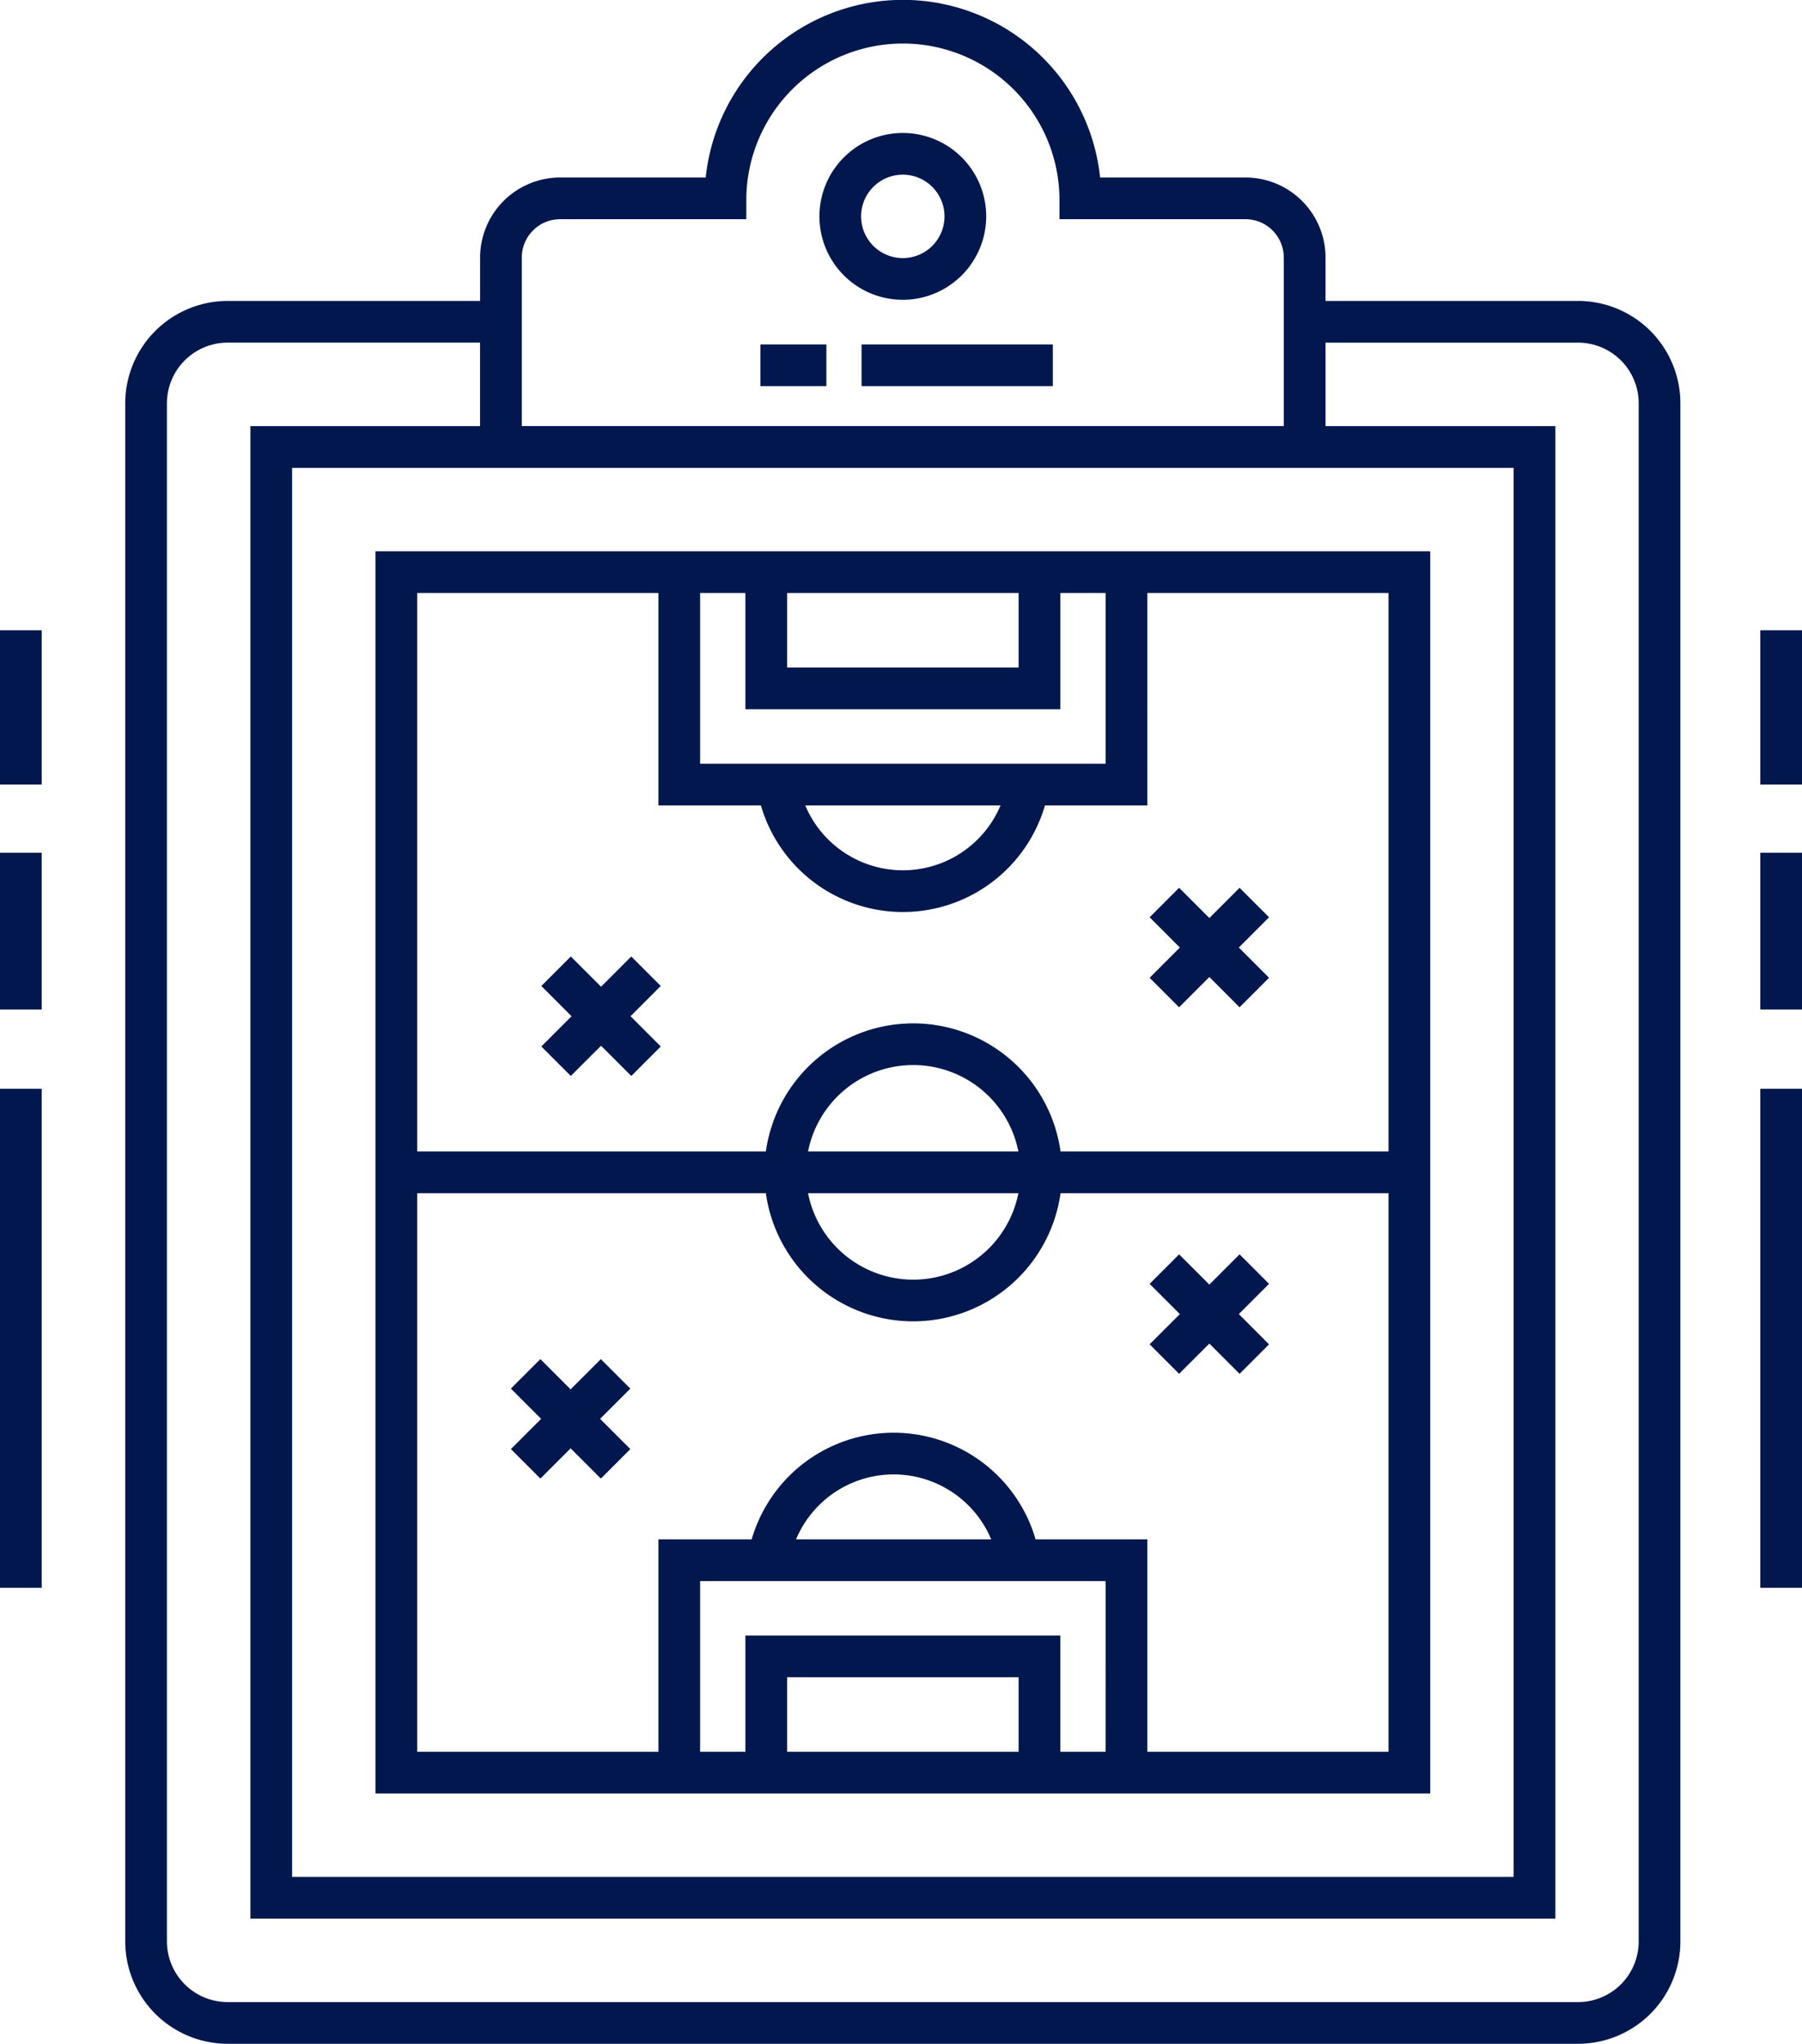
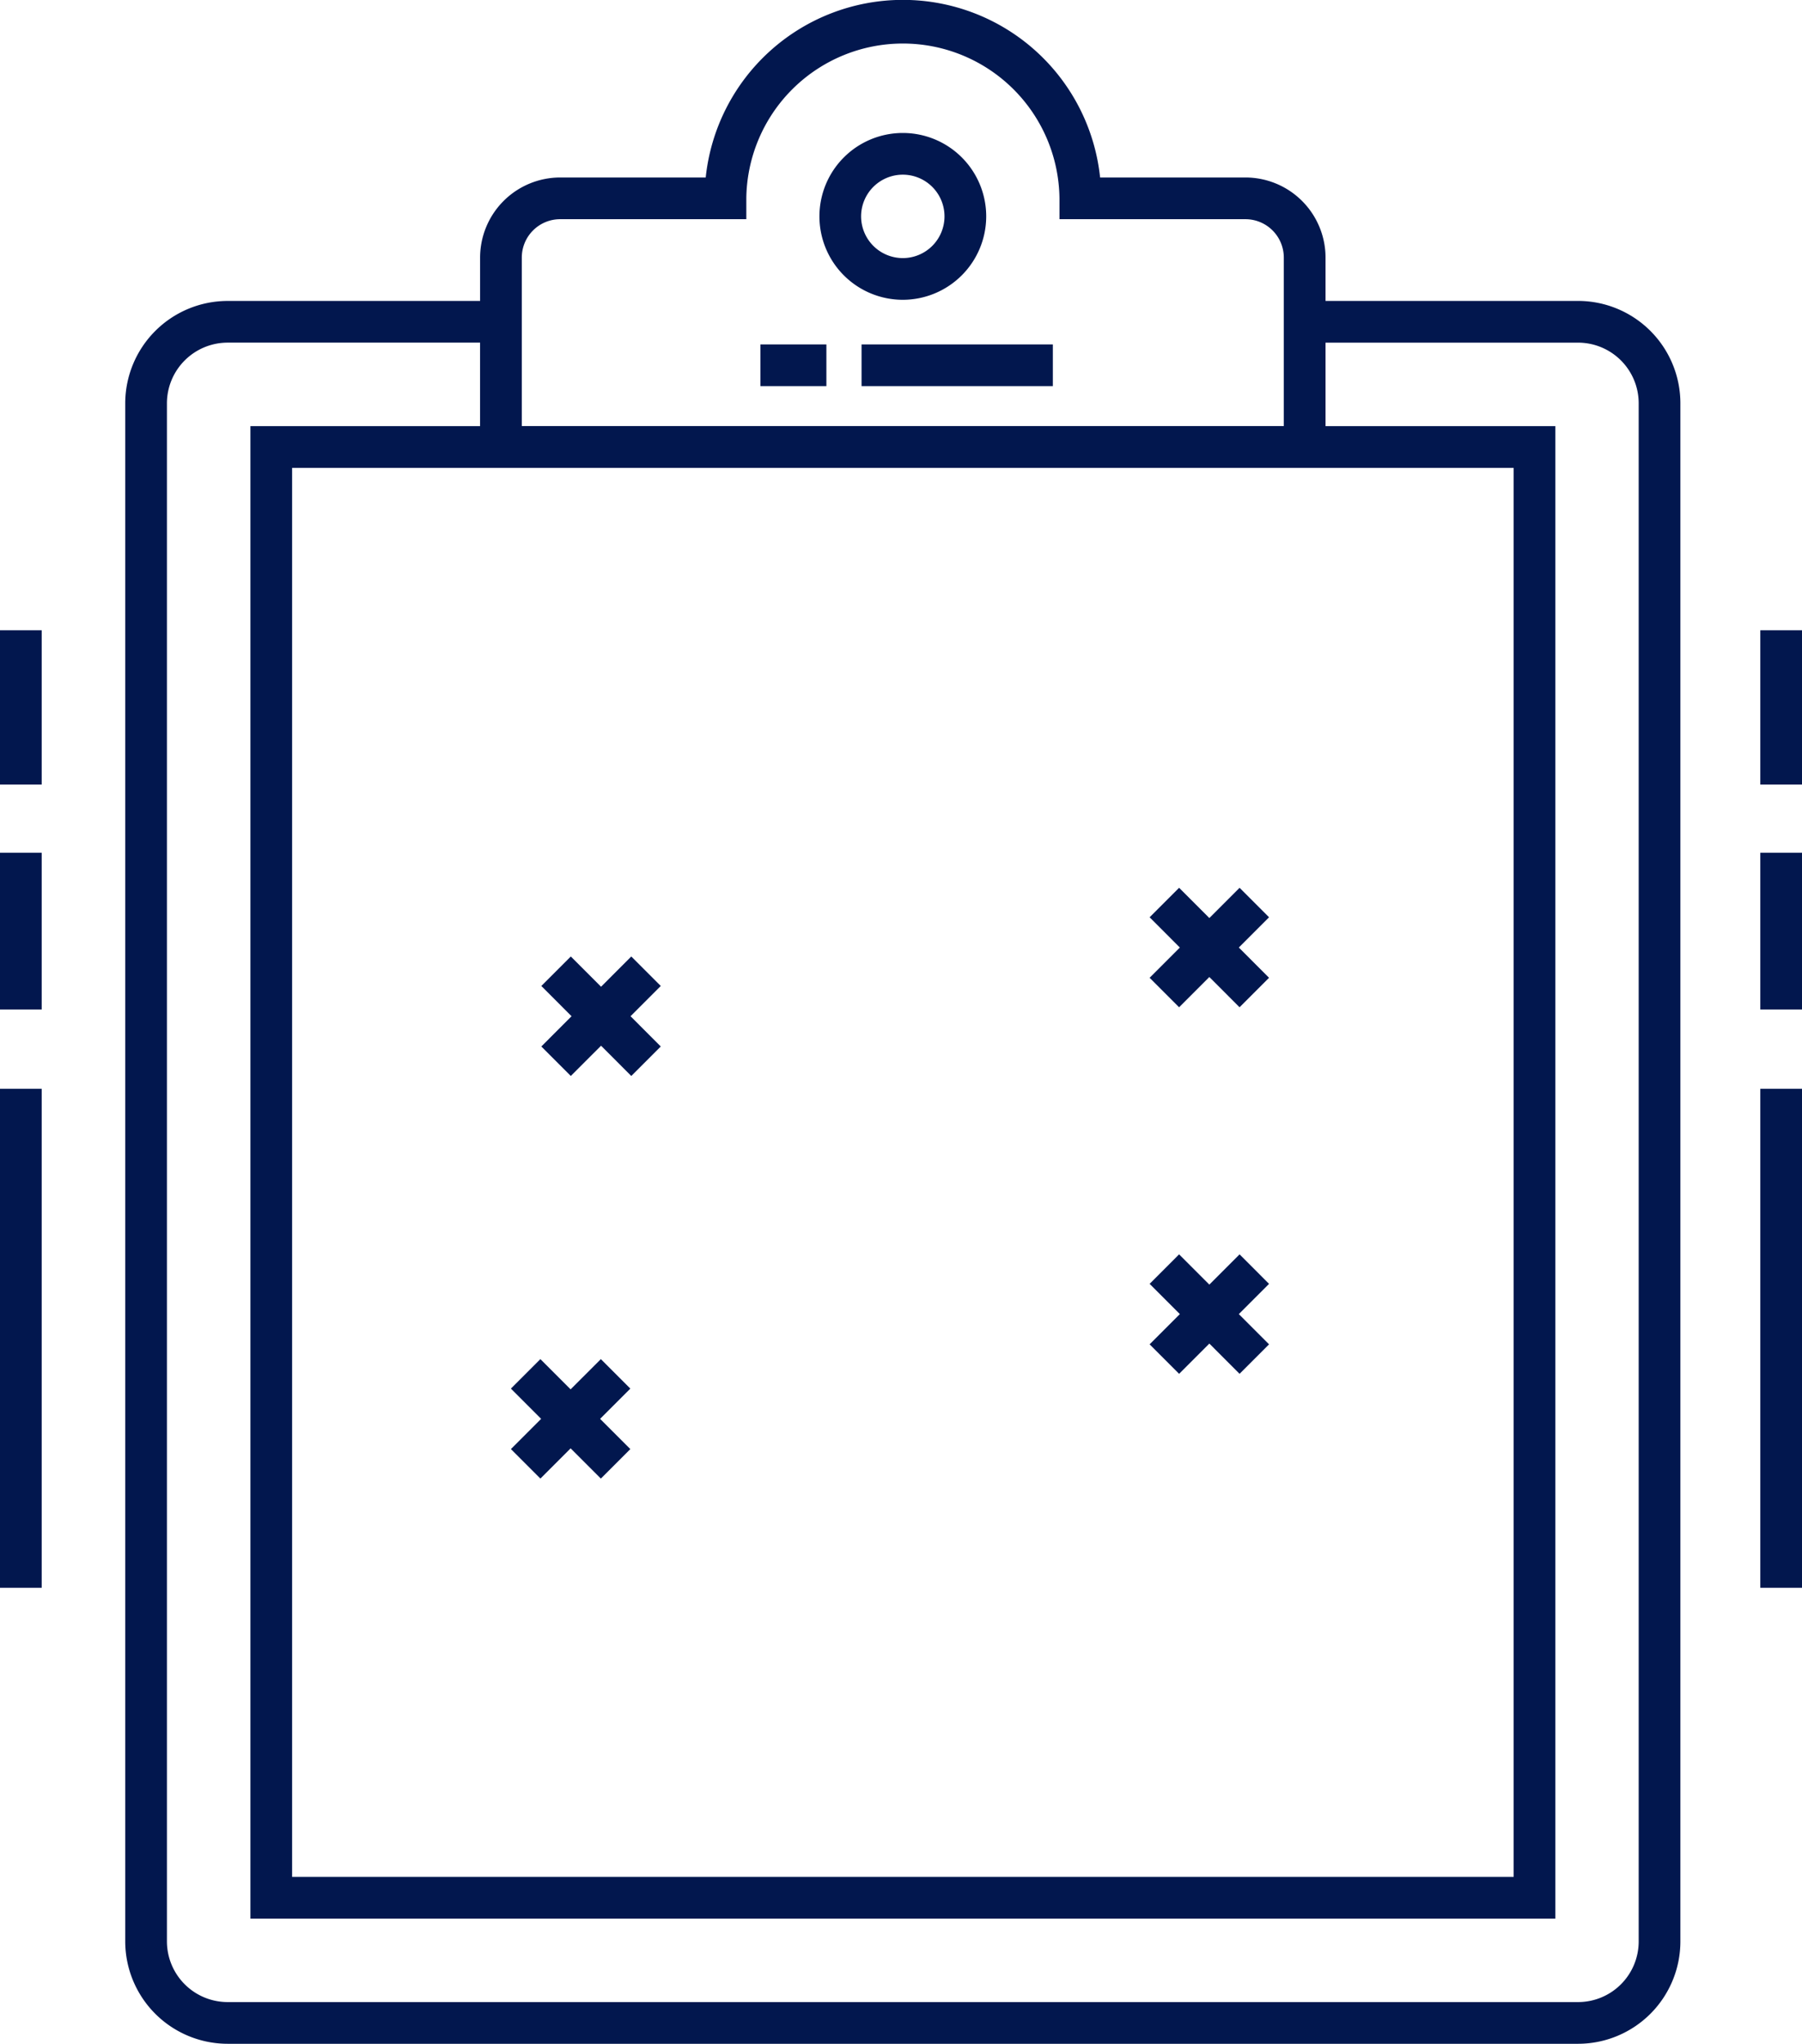
<svg xmlns="http://www.w3.org/2000/svg" id="Layer_1" data-name="Layer 1" width="84.665" height="96" viewBox="0 0 84.665 96">
  <defs>
    <style>.cls-1{fill:#02174e;}</style>
  </defs>
  <title>Football icon</title>
  <path class="cls-1" d="M78.951,91.19V18.945a4.81,4.81,0,0,0-4.8-4.81H62.279V12.097a3.765,3.765,0,0,0-3.76-3.76H51.687a9.316,9.316,0,0,0-18.53,0h-6.84a3.765,3.765,0,0,0-3.76,3.76v2.039H10.693a4.815,4.815,0,0,0-4.809,4.81V91.19A4.815,4.815,0,0,0,10.693,96H74.151A4.81,4.81,0,0,0,78.951,91.19ZM24.516,12.097a1.803,1.803,0,0,1,1.801-1.801h8.748v-.98a7.357,7.357,0,0,1,14.713,0v.98h8.739a1.803,1.803,0,0,1,1.801,1.801v7.916H24.516Zm46.601,9.88V88.162H13.724V21.977ZM7.843,91.19V18.945a2.854,2.854,0,0,1,2.85-2.851H22.556v3.923H11.765V90.121H73.076V20.018H62.279V16.095H74.151a2.849,2.849,0,0,1,2.841,2.851V91.19a2.849,2.849,0,0,1-2.841,2.851H10.693A2.854,2.854,0,0,1,7.843,91.19Z" />
  <path class="cls-1" d="M46.336,10.164a3.918,3.918,0,1,0-3.918,3.918A3.923,3.923,0,0,0,46.336,10.164Zm-5.878,0a1.959,1.959,0,1,1,1.959,1.959A1.961,1.961,0,0,1,40.458,10.164Z" />
-   <path class="cls-1" d="M67.198,25.895H17.642V84.243h49.556ZM36.981,27.854H47.859v3.5H36.981Zm-4.087,0h2.128v5.46H49.819v-5.46h2.128v8.018H32.894ZM47.009,37.832a4.977,4.977,0,0,1-9.175,0Zm.85,44.452H36.981V78.784H47.859v3.501Zm4.087,0h-2.128v-5.46H35.022v5.46h-2.128v-8.019H51.947ZM37.402,72.306a4.97,4.97,0,0,1,9.168,0ZM65.239,82.284H53.906V72.306h-5.25a6.945,6.945,0,0,0-13.339,0H30.935v9.978H19.601V56.047H35.983a6.991,6.991,0,0,0,13.846,0h15.41ZM47.848,56.047a5.037,5.037,0,0,1-9.883,0ZM37.965,54.088a5.037,5.037,0,0,1,9.883,0Zm27.274,0h-15.41a6.991,6.991,0,0,0-13.846,0H19.601V27.854H30.935V37.832h4.814a6.951,6.951,0,0,0,13.347,0h4.81V27.854H65.239V54.088Z" />
  <polygon class="cls-1" points="55.399 47.313 56.82 45.892 58.24 47.313 59.625 45.928 58.205 44.507 59.625 43.086 58.24 41.701 56.82 43.122 55.399 41.701 54.014 43.086 55.434 44.507 54.014 45.928 55.399 47.313" />
  <polygon class="cls-1" points="29.66 44.928 28.24 46.349 26.819 44.928 25.434 46.313 26.854 47.734 25.434 49.155 26.819 50.54 28.24 49.119 29.66 50.54 31.045 49.155 29.625 47.734 31.045 46.313 29.66 44.928" />
  <polygon class="cls-1" points="28.231 63.84 26.81 65.26 25.39 63.84 24.005 65.225 25.425 66.646 24.005 68.066 25.39 69.451 26.81 68.031 28.231 69.451 29.616 68.066 28.195 66.646 29.616 65.225 28.231 63.84" />
  <polygon class="cls-1" points="55.399 64.531 56.82 63.11 58.24 64.531 59.625 63.146 58.205 61.725 59.625 60.305 58.24 58.919 56.82 60.34 55.399 58.919 54.014 60.305 55.434 61.725 54.014 63.146 55.399 64.531" />
  <rect class="cls-1" y="51.143" width="1.959" height="23.438" />
  <rect class="cls-1" y="40.054" width="1.959" height="7.365" />
  <rect class="cls-1" y="29.605" width="1.959" height="7.247" />
  <rect class="cls-1" x="40.48" y="16.178" width="8.987" height="1.959" />
  <rect class="cls-1" x="35.728" y="16.178" width="3.099" height="1.959" />
  <rect class="cls-1" x="82.706" y="51.143" width="1.959" height="23.438" />
  <rect class="cls-1" x="82.706" y="40.054" width="1.959" height="7.365" />
  <rect class="cls-1" x="82.706" y="29.605" width="1.959" height="7.247" />
</svg>